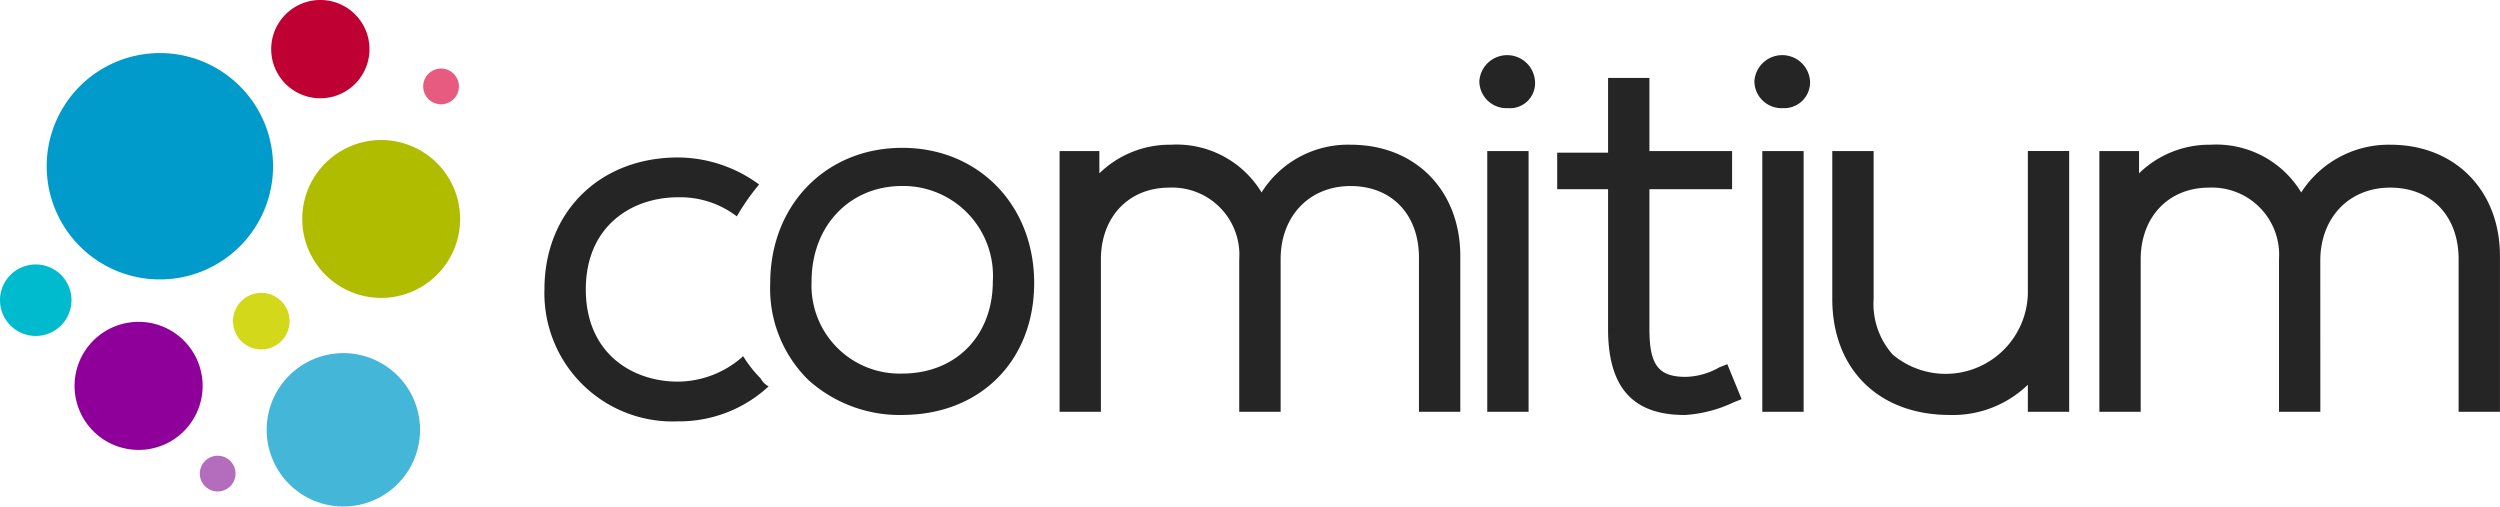
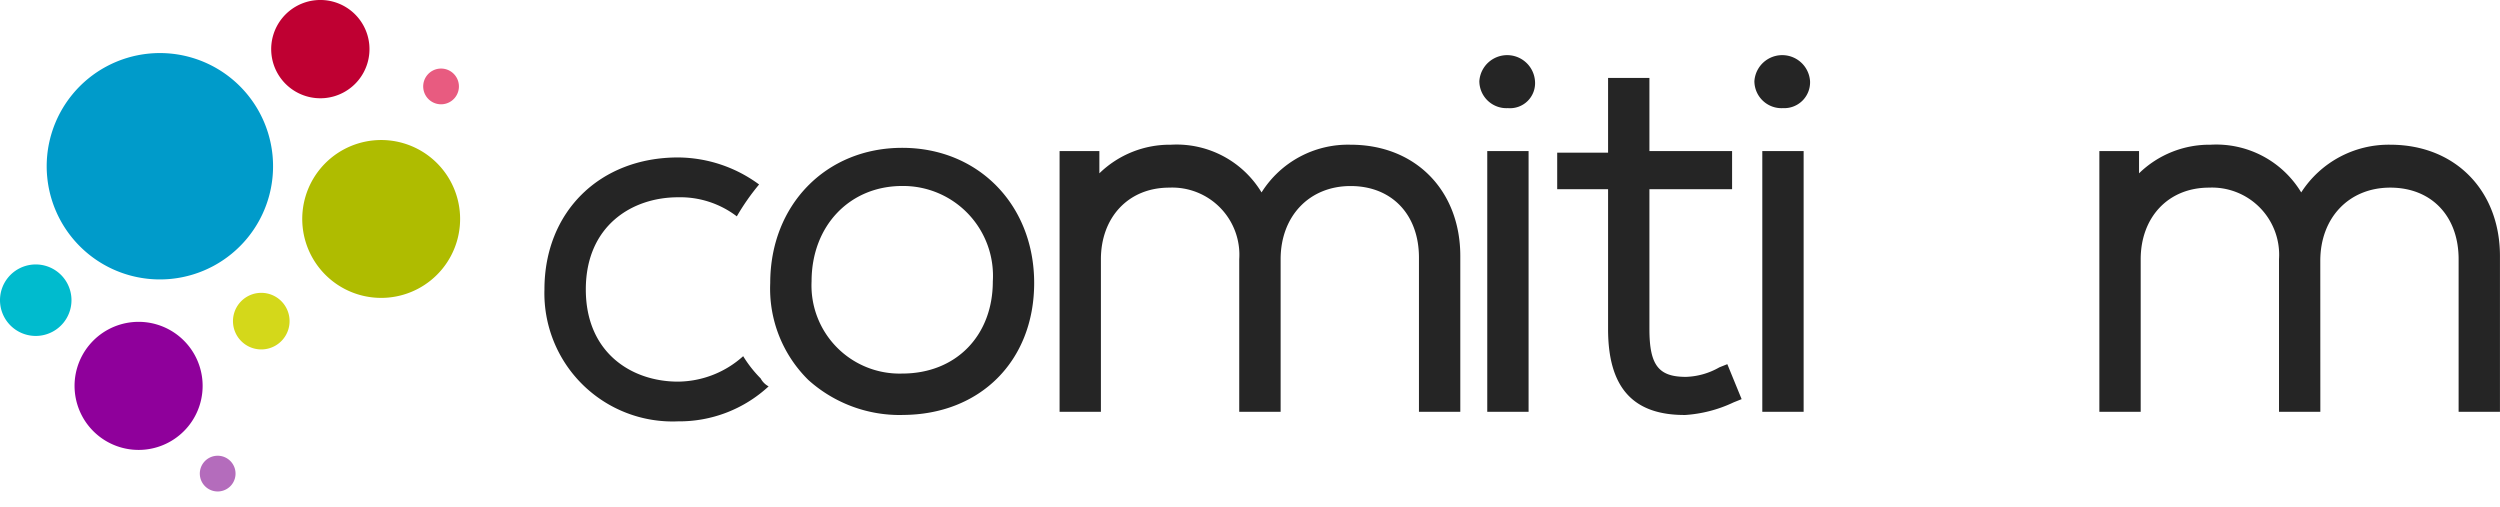
<svg xmlns="http://www.w3.org/2000/svg" width="206.127" height="41.762" viewBox="0 0 206.127 41.762">
  <g id="Grupo_24" data-name="Grupo 24" transform="translate(0 0.001)">
    <path id="Trazado_5978" data-name="Trazado 5978" d="M8.046,10.141A9.332,9.332,0,1,1,9.331,23.275,9.332,9.332,0,0,1,8.046,10.141" transform="translate(-2.074 -2.359)" fill="#009bca" />
-     <path id="Trazado_5979" data-name="Trazado 5979" d="M35.266,47.109a6.323,6.323,0,1,1,.871,8.9,6.324,6.324,0,0,1-.871-8.9" transform="translate(-11.841 -15.686)" fill="#44b6d7" />
    <path id="Trazado_5980" data-name="Trazado 5980" d="M39.817,20.143a6.508,6.508,0,1,1,.9,9.16,6.508,6.508,0,0,1-.9-9.16" transform="translate(-13.418 -6.221)" fill="#afbc00" />
    <path id="Trazado_5981" data-name="Trazado 5981" d="M10.66,42.756a5.28,5.28,0,1,1,.727,7.431,5.28,5.28,0,0,1-.727-7.431" transform="translate(-3.312 -14.293)" fill="#8f009b" />
    <path id="Trazado_5982" data-name="Trazado 5982" d="M35.321,1.479a4.052,4.052,0,1,1,.558,5.7,4.052,4.052,0,0,1-.558-5.7" transform="translate(-12.041 0)" fill="#bf0032" />
    <path id="Trazado_5983" data-name="Trazado 5983" d="M.67,34.624a2.947,2.947,0,1,1,.406,4.148A2.947,2.947,0,0,1,.67,34.624" transform="translate(0 -11.745)" fill="#00bbce" />
    <path id="Trazado_5984" data-name="Trazado 5984" d="M25.681,58.35a1.473,1.473,0,1,1,.2,2.074,1.474,1.474,0,0,1-.2-2.074" transform="translate(-8.87 -20.239)" fill="#b46cbc" />
    <path id="Trazado_5985" data-name="Trazado 5985" d="M54.02,9.23a1.473,1.473,0,1,1,.2,2.074,1.474,1.474,0,0,1-.2-2.074" transform="translate(-18.791 -3.042)" fill="#e85b80" />
    <path id="Trazado_5986" data-name="Trazado 5986" d="M30.086,38a2.333,2.333,0,1,1,.321,3.283A2.332,2.332,0,0,1,30.086,38" transform="translate(-10.346 -13.004)" fill="#d4d81a" />
    <path id="Trazado_5987" data-name="Trazado 5987" d="M108.591,40.782a11.268,11.268,0,0,1-7.734-2.884,10.564,10.564,0,0,1-3.146-8c0-6.424,4.588-11.143,10.881-11.143s10.881,4.719,10.881,11.143-4.457,10.88-10.881,10.88m0-18.877c-4.326,0-7.472,3.277-7.472,7.865a7.264,7.264,0,0,0,7.472,7.6c4.457,0,7.472-3.146,7.472-7.6a7.408,7.408,0,0,0-7.472-7.865" transform="translate(-34.205 -6.567)" fill="#252525" />
    <path id="Trazado_5988" data-name="Trazado 5988" d="M152.509,40.379h-3.277V27.794a5.54,5.54,0,0,0-5.768-5.9c-3.408,0-5.637,2.491-5.637,5.9V40.379h-3.408V18.88H137.7v1.835a8.318,8.318,0,0,1,5.9-2.359,8.184,8.184,0,0,1,7.472,3.933,8.418,8.418,0,0,1,7.342-3.933c5.374,0,9.045,3.8,9.045,9.176V40.379h-3.409V27.663c0-3.539-2.229-5.9-5.637-5.9s-5.768,2.491-5.768,6.03V40.379Z" transform="translate(-47.056 -6.425)" fill="#252525" />
    <path id="Trazado_5989" data-name="Trazado 5989" d="M191.73,36.337h-3.408v-21.5h3.408Zm-1.7-25.038a2.237,2.237,0,0,1-2.36-2.229,2.3,2.3,0,0,1,4.589,0,2.066,2.066,0,0,1-2.229,2.229" transform="translate(-65.697 -2.384)" fill="#252525" />
    <path id="Trazado_5990" data-name="Trazado 5990" d="M208.036,37.675c-4.326,0-6.293-2.359-6.293-7.079V19.06h-4.195V16.045h4.195V9.884h3.409v6.03h6.816V19.06h-6.816V30.6c0,3.016.786,3.933,3.015,3.933a5.891,5.891,0,0,0,2.752-.786l.656-.262,1.18,2.884-.655.263a10.953,10.953,0,0,1-4.064,1.048" transform="translate(-69.156 -3.461)" fill="#252525" />
    <path id="Trazado_5991" data-name="Trazado 5991" d="M226.623,36.337h-3.408v-21.5h3.408Zm-1.7-25.038a2.237,2.237,0,0,1-2.36-2.229,2.3,2.3,0,0,1,4.589,0,2.131,2.131,0,0,1-2.229,2.229" transform="translate(-77.912 -2.384)" fill="#252525" />
-     <path id="Trazado_5992" data-name="Trazado 5992" d="M242.144,40.923c-5.9,0-9.7-3.8-9.7-9.57V19.162h3.409V31.353a6.282,6.282,0,0,0,1.573,4.588,6.781,6.781,0,0,0,11.142-4.981v-11.8h3.408v21.5h-3.408V38.433a8.9,8.9,0,0,1-6.423,2.491" transform="translate(-81.371 -6.709)" fill="#252525" />
    <path id="Trazado_5993" data-name="Trazado 5993" d="M284.549,40.379h-3.408V27.794a5.539,5.539,0,0,0-5.767-5.9c-3.409,0-5.637,2.491-5.637,5.9V40.379h-3.408V18.88H269.6v1.835a8.318,8.318,0,0,1,5.9-2.359,8.184,8.184,0,0,1,7.472,3.933,8.577,8.577,0,0,1,7.341-3.933c5.375,0,9.045,3.8,9.045,9.176V40.379h-3.408V27.794c0-3.54-2.229-5.9-5.637-5.9s-5.768,2.491-5.768,6.03Z" transform="translate(-93.235 -6.425)" fill="#252525" />
    <path id="Trazado_5994" data-name="Trazado 5994" d="M85.455,36.355a8.126,8.126,0,0,1-5.375,2.1c-3.8,0-7.6-2.359-7.6-7.6s3.8-7.6,7.6-7.6a7.687,7.687,0,0,1,4.85,1.573A18.712,18.712,0,0,1,86.767,22.2a11.373,11.373,0,0,0-6.687-2.229c-6.423,0-11.011,4.457-11.011,10.881A10.57,10.57,0,0,0,80.08,41.73a10.847,10.847,0,0,0,7.472-2.884,1.58,1.58,0,0,1-.655-.655,9.915,9.915,0,0,1-1.442-1.835" transform="translate(-24.179 -6.99)" fill="#252525" />
  </g>
</svg>